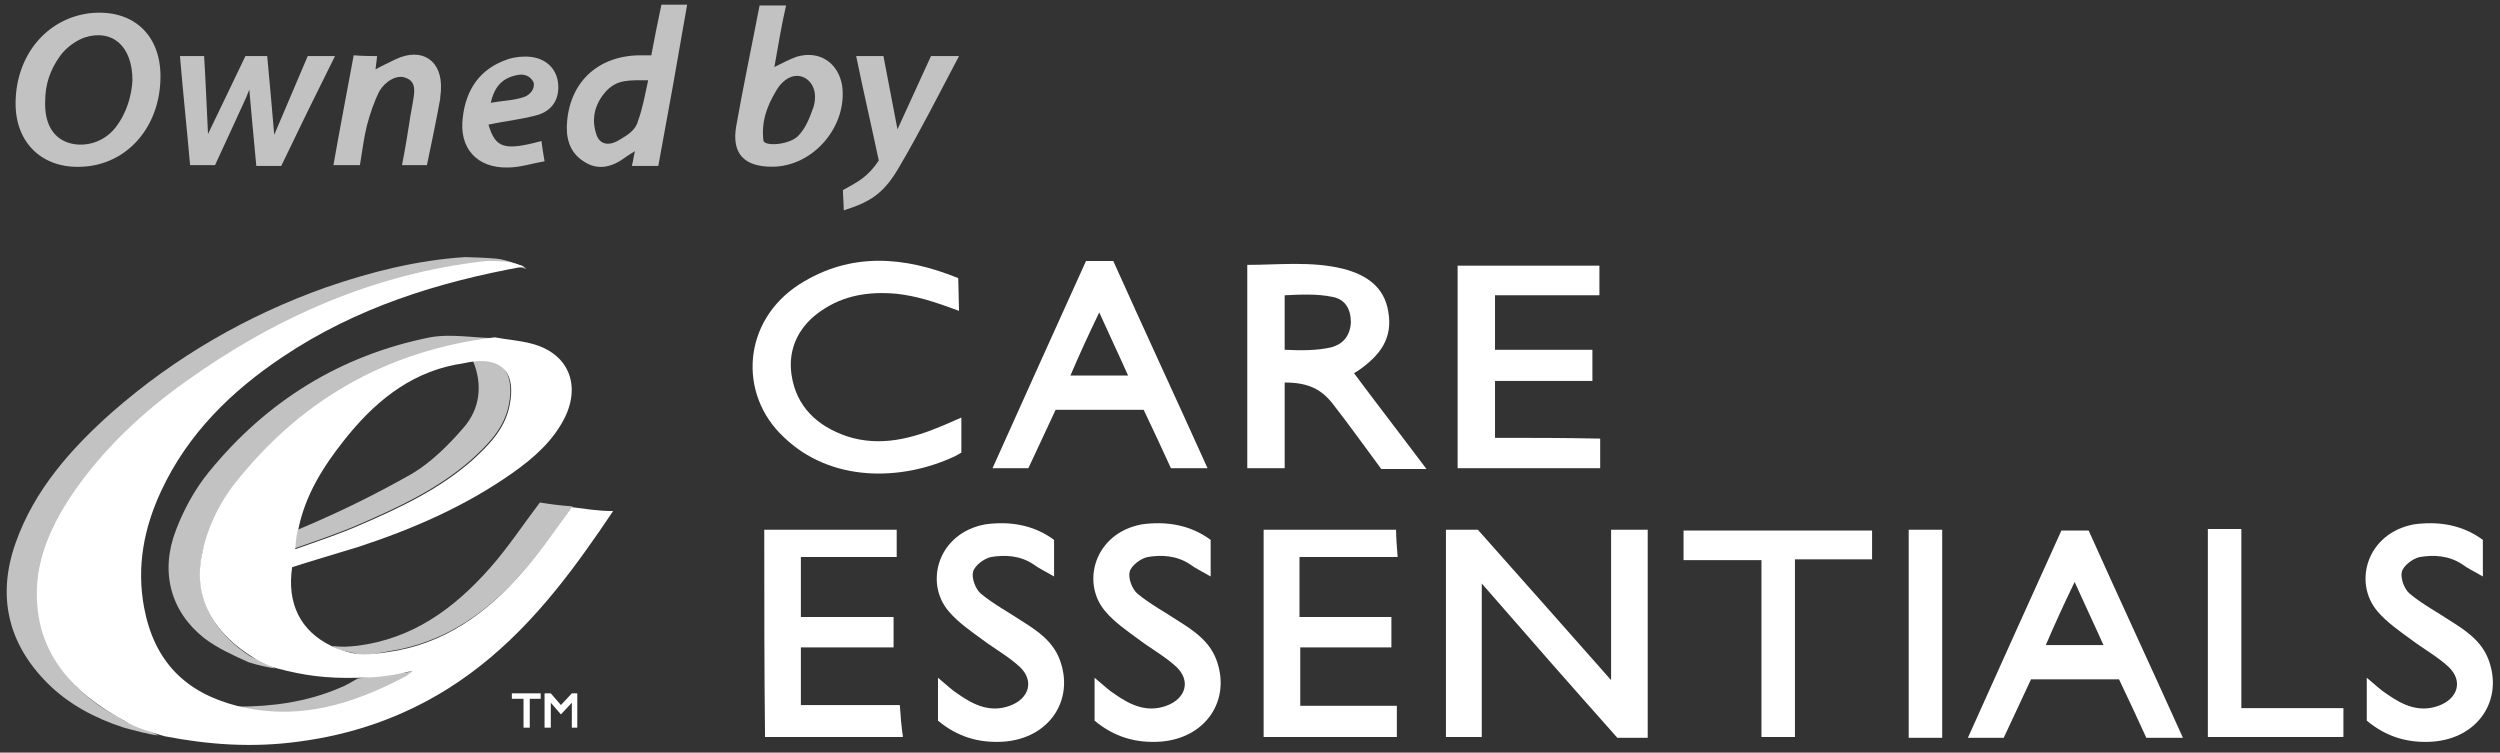
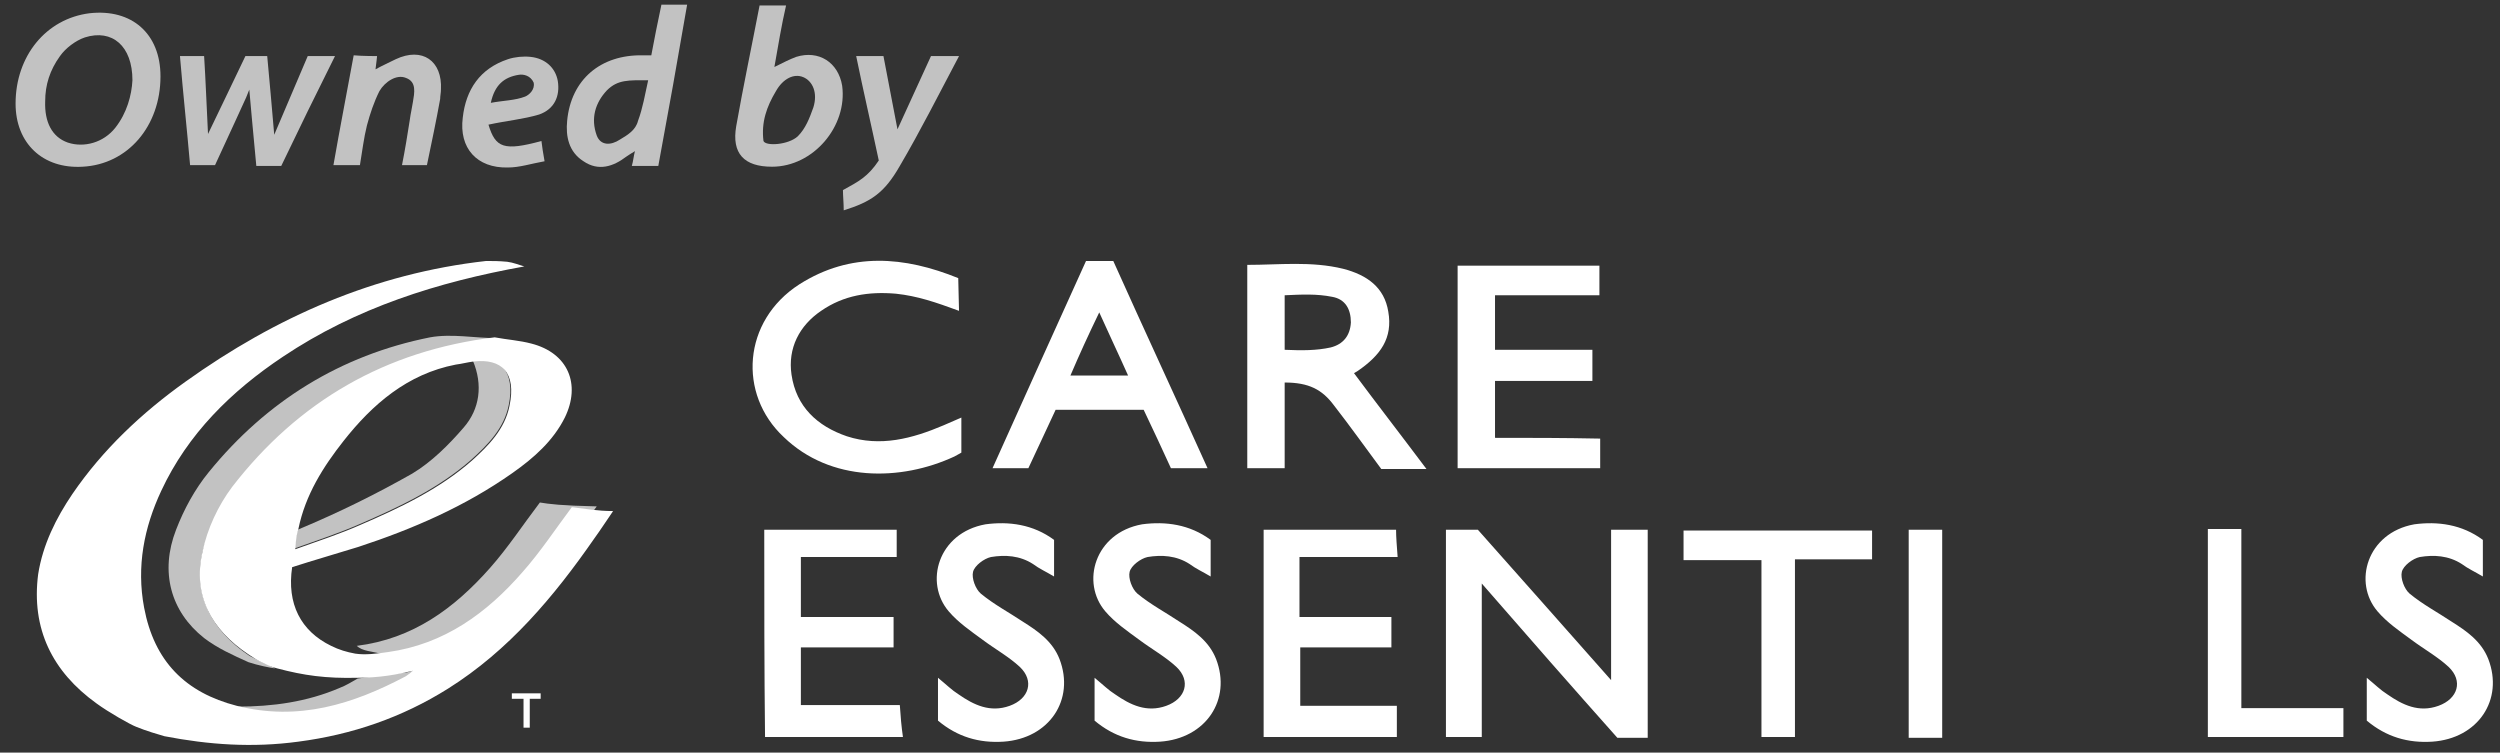
<svg xmlns="http://www.w3.org/2000/svg" version="1.1" id="Layer_1" x="0px" y="0px" viewBox="0 0 320.9 96.6" style="enable-background:new 0 0 320.9 96.6;" xml:space="preserve">
  <rect x="0" y="0" width="320.9" height="96.6" fill="#333333" stroke="none" />
  <style type="text/css">
	.st0{fill:#FFFFFF;}
	.st1{opacity:0.7;fill:#FFFFFF;enable-background:new    ;}
</style>
  <g>
    <path class="st0" d="M211.5,94.7c-1.4,0-2.6,0-3.9,0c-5.7-6.4-11.4-12.9-17.4-19.8c0,6.8,0,13.2,0,19.7c-1.6,0-3,0-4.6,0   c0-8.7,0-17.5,0-26.6c1.3,0,2.6,0,4.1,0c5.5,6.2,11.1,12.5,17.1,19.3c0-6.7,0-12.9,0-19.3c1.7,0,3.1,0,4.7,0   C211.5,76.9,211.5,85.7,211.5,94.7z" />
    <path class="st0" d="M183.1,60.2c-2.3,0-3.9,0-5.8,0c-2-2.7-4-5.5-6.1-8.2c-1.5-2-3.2-2.9-6.3-2.9c0,3.6,0,7.2,0,11   c-1.8,0-3.2,0-4.8,0c0-8.6,0-17.1,0-26.1c4.1,0,8.2-0.5,12.3,0.5c3.1,0.8,5.3,2.4,5.8,5.5c0.6,3.4-1,5.6-3.9,7.6   c-0.2,0.1-0.3,0.2-0.5,0.3C176.7,51.8,179.8,55.8,183.1,60.2z M164.9,44.9c2.2,0.1,4.1,0.1,5.9-0.3c1.6-0.4,2.5-1.5,2.6-3.2   c0-1.7-0.7-3-2.4-3.3c-2-0.4-3.9-0.3-6.1-0.2C164.9,40.3,164.9,42.1,164.9,44.9z" />
    <path class="st0" d="M98.1,68c5.7,0,11.3,0,17,0c0,1.2,0,2.2,0,3.5c-4,0-8.1,0-12.3,0c0,2.7,0,5.1,0,7.7c3.9,0,7.8,0,11.9,0   c0,1.3,0,2.4,0,3.9c-3.9,0-7.9,0-11.9,0c0,2.6,0,4.9,0,7.4c4.1,0,8.2,0,12.7,0c0.1,1.5,0.2,2.7,0.4,4.1c-6,0-11.8,0-17.7,0   C98.1,85.9,98.1,77.1,98.1,68z" />
-     <path class="st0" d="M280.2,94.7c-1.7,0-3.1,0-4.7,0c-1.1-2.4-2.3-5-3.5-7.5c-3.8,0-7.4,0-11.3,0c-1.1,2.4-2.3,4.9-3.5,7.5   c-1.4,0-2.7,0-4.6,0c4.1-9.1,8-17.8,12-26.6c1.1,0,2.2,0,3.5,0C272,76.8,276.1,85.6,280.2,94.7z M262.6,82.8c2.6,0,4.9,0,7.4,0   c-1.2-2.7-2.4-5.2-3.7-8.1C264.9,77.6,263.8,80,262.6,82.8z" />
    <path class="st0" d="M155,60.1c-1.7,0-3.1,0-4.7,0c-1.1-2.4-2.3-5-3.5-7.5c-3.8,0-7.4,0-11.3,0c-1.1,2.4-2.3,4.9-3.5,7.5   c-1.4,0-2.7,0-4.6,0c4.1-9.1,8-17.8,12-26.6c1.1,0,2.2,0,3.5,0C146.8,42.2,150.9,51,155,60.1z M137.4,48.2c2.6,0,4.9,0,7.4,0   c-1.2-2.7-2.4-5.2-3.7-8.1C139.7,43,138.6,45.4,137.4,48.2z" />
    <path class="st0" d="M179.3,90.6c0,1.5,0,2.6,0,4c-5.6,0-11.2,0-17.1,0c0-8.8,0-17.6,0-26.6c5.6,0,11.1,0,17,0c0,1,0.1,2.1,0.2,3.5   c-4.2,0-8.4,0-12.6,0c0,2.7,0,5.1,0,7.7c3.9,0,7.8,0,11.8,0c0,1.3,0,2.5,0,3.9c-3.8,0-7.6,0-11.7,0c0,2.6,0,4.9,0,7.5   C170.9,90.6,175,90.6,179.3,90.6z" />
    <path class="st0" d="M123.4,53.6c0,1.5,0,2.8,0,4.5c-0.2,0.1-0.5,0.3-0.9,0.5c-6.9,3.2-15.9,3.3-21.9-2.5c-5.9-5.5-5.3-14.9,2-19.6   c6.6-4.2,13.5-3.6,20.4-0.8c0,0.9,0.1,3.4,0.1,4.2c-3-1.1-5.3-1.9-8.1-2.2c-3.5-0.3-6.7,0.2-9.6,2.2c-2.8,1.9-4.3,4.8-3.8,8.2   c0.6,4.1,3.3,6.6,7.1,7.9c4.3,1.4,8.4,0.3,12.4-1.4C121.8,54.3,122.5,54,123.4,53.6z" />
    <path class="st0" d="M155.4,69.3c0,1.4,0,2.9,0,4.7c-1-0.6-1.9-1-2.7-1.6c-1.7-1.1-3.6-1.2-5.4-0.9c-0.9,0.2-2.1,1.1-2.3,1.9   s0.3,2.2,1,2.8c1.7,1.4,3.6,2.4,5.4,3.6c1.9,1.2,3.8,2.5,4.7,4.8c2,5.2-1.3,10.2-7.2,10.6c-3.1,0.2-5.9-0.6-8.4-2.7   c0-1.6,0-3.2,0-5.5c1.1,0.9,1.8,1.6,2.6,2.1c2,1.4,4.1,2.4,6.6,1.5s3.2-3.2,1.3-5c-1.4-1.3-3.2-2.3-4.8-3.5   c-1.5-1.1-3.1-2.2-4.3-3.6c-3.2-3.7-1.4-10.1,4.7-11.2C149.6,66.9,152.7,67.3,155.4,69.3z" />
    <path class="st0" d="M318.7,69.3c0,1.4,0,2.9,0,4.7c-1-0.6-1.9-1-2.7-1.6c-1.7-1.1-3.6-1.2-5.4-0.9c-0.9,0.2-2.1,1.1-2.3,1.9   c-0.2,0.8,0.3,2.2,1,2.8c1.7,1.4,3.6,2.4,5.4,3.6c1.9,1.2,3.8,2.5,4.7,4.8c2,5.2-1.3,10.2-7.2,10.6c-3.1,0.2-5.9-0.6-8.4-2.7   c0-1.6,0-3.2,0-5.5c1.1,0.9,1.8,1.6,2.6,2.1c2,1.4,4.1,2.4,6.6,1.5s3.2-3.2,1.3-5c-1.4-1.3-3.2-2.3-4.8-3.5   c-1.5-1.1-3.1-2.2-4.3-3.6c-3.2-3.7-1.4-10.1,4.7-11.2C312.9,66.9,316,67.3,318.7,69.3z" />
    <path class="st0" d="M135.3,69.3c0,1.4,0,2.9,0,4.7c-1-0.6-1.9-1-2.7-1.6c-1.7-1.1-3.6-1.2-5.4-0.9c-0.9,0.2-2.1,1.1-2.3,1.9   s0.3,2.2,1,2.8c1.7,1.4,3.6,2.4,5.4,3.6c1.9,1.2,3.8,2.5,4.7,4.8c2,5.2-1.3,10.2-7.2,10.6c-3.1,0.2-5.9-0.6-8.4-2.7   c0-1.6,0-3.2,0-5.5c1.1,0.9,1.8,1.6,2.6,2.1c2,1.4,4.1,2.4,6.6,1.5s3.2-3.2,1.3-5c-1.4-1.3-3.2-2.3-4.8-3.5   c-1.5-1.1-3.1-2.2-4.3-3.6c-3.2-3.7-1.4-10.1,4.7-11.2C129.5,66.9,132.6,67.3,135.3,69.3z" />
    <path class="st0" d="M240.3,68.1c0,1.2,0,2.3,0,3.7c-3.3,0-6.5,0-9.9,0c0,7.8,0,15.2,0,22.8c-1.5,0-2.8,0-4.3,0c0-7.5,0-15,0-22.7   c-3.4,0-6.6,0-10,0c0-1.3,0-2.4,0-3.8C224,68.1,232.1,68.1,240.3,68.1z" />
    <path class="st0" d="M287.7,90.9c4.5,0,13.1,0,13.1,0s0,2.5,0,3.7c-5.8,0-11.5,0-17.4,0c0-8.8,0-26.7,0-26.7h4.3   C287.7,68,287.7,82.9,287.7,90.9z" />
    <path class="st1" d="M20.6,9.8c0,6.4-4.2,11.3-10,11.6c-5.1,0.3-8.6-3-8.6-8.1C2,7.2,5.9,2.4,11.5,1.7C16.9,1.1,20.6,4.3,20.6,9.8z    M17,10.3c0-4.4-2.6-6.6-6.1-5.5C9.7,5.2,8.4,6.2,7.7,7.2C6.4,9,5.8,10.9,5.8,13c-0.1,2.7,0.9,4.6,2.9,5.3c2.1,0.7,4.6,0,6.1-1.9   S16.9,12.2,17,10.3z" />
    <path class="st1" d="M36.1,21.3c-1,0-2,0-3.2,0c-0.3-3-0.9-9.8-0.9-9.8l-0.4,1c0,0-2.6,5.7-4,8.7c-0.9,0-2,0-3.2,0   c-0.4-4.6-0.9-9.2-1.3-14c1.1,0,2,0,3.1,0c0.2,3.1,0.3,6.1,0.5,10c1.8-3.7,3.3-6.9,4.8-10c1,0,1.8,0,2.8,0   c0.3,3.3,0.6,6.5,0.9,10.1c1.5-3.5,2.9-6.8,4.3-10.1c1.1,0,2.2,0,3.5,0C40.6,12,38.3,16.7,36.1,21.3z" />
    <path class="st1" d="M84.5,21.3c-0.9,0-2.5,0-3.4,0c0.2-0.7,0.2-1.1,0.4-1.9c-0.5,0.3-0.8,0.5-1.1,0.7c-1.7,1.3-3.6,1.9-5.5,0.6   c-1.9-1.2-2.3-3.2-2.1-5.2c0.5-5.3,4.3-8.5,9.7-8.4c0.3,0,0.6,0,1.1,0C84,5,84.4,2.9,84.9,0.6c1,0,2.1,0,3.3,0   C87,7.6,85.8,14.3,84.5,21.3z M83.2,10.3c-2.5,0-3.9-0.1-5.3,1.3c-1.5,1.6-2.1,3.6-1.3,5.8c0.5,1.3,1.8,1.3,3,0.5   c1-0.6,2-1.2,2.3-2.4C82.5,13.9,82.8,12.1,83.2,10.3z" />
    <path class="st1" d="M99.4,8.6c1.2-0.6,2-1,2.8-1.3c2.9-0.9,5.4,0.7,5.9,3.7c0.7,5.2-3.7,10.4-9,10.4c-3.6,0-5.2-1.7-4.6-5.2   c0.9-5.1,2-10.3,3-15.5c1.1,0,2.2,0,3.4,0C100.3,3.3,99.9,5.8,99.4,8.6z M98,18.1c0.3,0.7,3.2,0.5,4.4-0.6c1-1,1.5-2.3,2-3.7   c0.6-1.9-0.1-3.4-1.3-3.9c-1.2-0.5-2.6,0.2-3.5,1.8C98.4,13.7,97.7,15.7,98,18.1z" />
    <path class="st0" d="M245,68c1.5,0,2.7,0,4.3,0c0,8.8,0,17.7,0,26.7c-1.3,0-2.7,0-4.3,0C245,85.9,245,77.1,245,68z" />
    <path class="st1" d="M108.3,27c0-0.9-0.1-1.9-0.1-2.6c2-1.1,3.2-1.7,4.6-3.8c-1-4.7-2-9-2.9-13.4c1.2,0,3.5,0,3.5,0l1.8,9.4   l4.3-9.4c0,0,2.3,0,3.6,0c-2.6,4.9-4.9,9.5-7.6,14.1C113.5,24.8,111.8,25.9,108.3,27z" />
    <path class="st1" d="M48.4,7.2c0,0-0.1,1-0.2,1.7C49.1,8.4,50,8,50.8,7.6c3.4-1.6,6,0.2,5.8,3.9c0,0.4-0.1,0.8-0.1,1.2   c-0.5,2.8-1.1,5.6-1.7,8.5c-1,0-2,0-3.2,0c0.4-2,0.7-3.9,1-5.8c0.1-0.8,0.3-1.6,0.4-2.3c0.2-1.2,0.5-2.6-0.9-3.1   c-1.2-0.5-2.7,0.5-3.4,1.7c-0.7,1.4-1.2,2.9-1.6,4.4c-0.4,1.6-0.6,3.3-0.9,5.1c-1.1,0-2.1,0-3.4,0c0.8-4.6,1.7-9.2,2.6-14.1   C46.4,7.2,48.4,7.2,48.4,7.2z" />
    <path class="st1" d="M62.7,16c0.9,3,2,3.4,6.8,2.1c0.1,0.8,0.2,1.5,0.4,2.6c-1.7,0.3-3.2,0.8-4.7,0.8c-4,0.1-6.3-2.5-5.8-6.4   c0.4-3.6,2.2-6.3,5.8-7.5c0.9-0.3,2-0.4,2.9-0.3c1.9,0.2,3.2,1.4,3.5,3.1c0.3,1.9-0.4,3.6-2.4,4.3C67.2,15.3,65,15.5,62.7,16z    M63,13.2c1.6-0.3,3.1-0.3,4.4-0.8c0.5-0.2,1.3-0.9,1.1-1.8c-0.4-0.9-1.3-1.1-1.9-1C64.7,9.9,63.5,10.9,63,13.2z" />
    <path class="st1" d="M45.9,87.1c2-0.3,4.1-0.5,6.1-0.8c0,0.2,1.5-0.5,1.6-0.3c-7.8,5.3-15.3,6.9-23.1,4.7c4.5,0,8.9-0.6,13.1-2.4   C44.4,88,45.2,87.5,45.9,87.1z" />
-     <path class="st1" d="M69.3,64.5c-2.2,2.9-4.1,5.8-6.4,8.4c-4.6,5.2-9.9,9.1-17.1,10c-1.1,0.1-2,0.2-3.1,0c0.7,0.7,2,0.7,3,1   c1.4,0.4,2.8-0.1,4.2-0.3c7.2-1.1,12.7-5,17.3-10.3c2.3-2.6,4.2-5.5,6.3-8.3C72,64.9,70.5,64.7,69.3,64.5z" />
+     <path class="st1" d="M69.3,64.5c-2.2,2.9-4.1,5.8-6.4,8.4c-4.6,5.2-9.9,9.1-17.1,10c0.7,0.7,2,0.7,3,1   c1.4,0.4,2.8-0.1,4.2-0.3c7.2-1.1,12.7-5,17.3-10.3c2.3-2.6,4.2-5.5,6.3-8.3C72,64.9,70.5,64.7,69.3,64.5z" />
    <path class="st1" d="M30,62.6C38.5,51.5,49.8,45,63.7,43.4c-2.8,0-5.7-0.6-8.5-0.1c-11.5,2.3-21,8.2-28.4,17.3   c-1.8,2.2-3.2,4.8-4.2,7.4c-2.1,5.4-0.7,10.5,3.6,13.9c1.7,1.3,3.7,2.2,5.7,3.1c1.2,0.4,2.7,0.7,3.4,0.8c-0.6-0.4-2.8-1.3-3.4-1.7   c-4.7-3.2-7.1-7.6-5.9-13.2C26.8,67.9,28.2,64.9,30,62.6z" />
-     <path class="st1" d="M63.7,33.2c-1.1-0.1-3.3-0.2-4-0.2c-6.2,0.4-12.1,1.9-17.9,3.9c-10.1,3.6-19.3,8.9-27.4,16   c-5.3,4.7-10,10-12.4,16.8s-1,12.9,4.1,18c2.7,2.7,6.1,4.5,9.8,5.7c1.1,0.3,3.3,0.9,4.4,1c-0.6-0.4-3.8-1.6-4.4-1.9   c-1.1-0.7-2.3-1.3-3.3-2C7,86.4,4.2,81,5.1,74.1c0.5-3.8,2.2-7.2,4.4-10.3c3.9-5.7,8.9-10.4,14.5-14.4   c11.6-8.3,24.3-13.9,38.6-15.5c1,0,1.7,0.1,2.7,0.1c0.7,0.2,1.6,0.3,2.2,0.5C67.8,34.4,65.1,33.3,63.7,33.2z" />
    <path class="st0" d="M33.8,85.3c0.6,0.2,1.3,0.4,1.9,0.6C35.1,85.7,34.4,85.5,33.8,85.3z" />
    <path class="st0" d="M17.6,93.6c0.6,0.2,1.2,0.4,1.8,0.6C18.8,94,18.2,93.8,17.6,93.6z" />
    <path class="st0" d="M19.4,94.2c0.6,0.2,1.2,0.4,1.9,0.5C20.6,94.6,20,94.4,19.4,94.2z" />
    <path class="st1" d="M38.2,68c5.5-2.3,10.1-4.6,14.7-7.2c2.5-1.5,4.7-3.7,6.6-5.9c2.1-2.4,2.5-5.5,1.2-8.6c3.4-0.9,5.5,1.4,4.6,5.7   c-0.6,3-2.7,5.1-4.8,7c-4.2,3.7-9.3,6.1-14.4,8.3c-2.5,1.1-5.2,2-8.3,3.1C37.9,69.3,38,68.7,38.2,68z" />
    <g>
      <path class="st0" d="M33.8,85.3L33.8,85.3L33.8,85.3L33.8,85.3z" />
      <path class="st0" d="M17.6,93.6L17.6,93.6L17.6,93.6L17.6,93.6z" />
      <path class="st0" d="M73.4,65.1c-2.1,2.8-4,5.7-6.3,8.3c-4.6,5.3-10.1,9.3-17.3,10.3c-1.4,0.2-2.9,0.4-4.2,0.2    c-1.1-0.2-2.1-0.5-3.1-1c-3.9-1.9-5.7-5.4-5-10.1c2.8-0.9,5.6-1.7,8.5-2.6c7-2.3,13.7-5.2,19.8-9.5c2.7-1.9,5.2-4.1,6.7-7.1    c2.1-4.3,0.4-8.3-4.3-9.5c-1.5-0.4-3.1-0.5-4.7-0.8c-14,1.7-25.2,8.2-33.7,19.2c-1.8,2.4-3.2,5.4-3.8,8.3    c-1.3,5.6,1.1,10,5.9,13.2c0.6,0.4,1.2,0.8,1.9,1.1c0.6,0.3,1,0.5,1.8,0.7c3.4,0.9,6.2,1.3,10.3,1.2c2.8,0,5-0.4,7.1-0.9    c-0.2,0.2-0.6,0.5-0.9,0.7c-6.8,3.6-13.8,5.8-21.7,3.8c-6.6-1.7-10.6-5.7-11.9-12.6c-1-5.3,0-10.3,2.2-15    c3.4-7.3,9-12.8,15.6-17.2c9.4-6.3,19.9-9.6,31-11.6c-0.7-0.2-1.4-0.5-2.2-0.6c-1.1-0.1-1.8-0.1-2.7-0.1    c-14.3,1.6-27,7.2-38.6,15.5c-5.6,4-10.6,8.7-14.5,14.4c-2.1,3.1-3.8,6.5-4.4,10.3c-0.9,7,1.8,12.5,7.5,16.6    c1.5,1.1,4.3,2.7,5.1,3c1.2,0.5,2.9,1,3.6,1.2c5.7,1.1,11.3,1.5,17.2,0.7c6.9-0.9,13.3-3.1,19.2-6.8c7.8-4.9,13.6-11.8,18.8-19.3    c0.8-1.1,1.5-2.2,2.4-3.5C76.7,65.6,75.1,65.3,73.4,65.1z M38.3,67.9c0.9-4.4,3.2-8,5.8-11.3c3.7-4.7,8.2-8.6,14.4-9.8    c0.8-0.1,1.5-0.3,2.3-0.4c3.6-0.4,5.5,1.4,4.6,5.7c-0.6,3-2.7,5.1-4.8,7c-4.2,3.7-9.3,6.1-14.4,8.3c-2.5,1.1-5.2,2-8.3,3.1    C38,69.1,38.1,68.5,38.3,67.9z" />
    </g>
    <g>
-       <polygon class="st0" points="73.4,93.4 73.4,90.2 72,91.7 70.7,90.2 70.7,93.4 69.9,93.4 69.9,89 70.7,89 72,90.5 73.4,89     74.1,89 74.1,93.4   " />
      <path class="st0" d="M68,93.4h-0.8v-3.7h-1.5V89c0,0,2.4,0,3.7,0c0,0.2,0,0.7,0,0.7H68L68,93.4L68,93.4z" />
    </g>
    <path class="st0" d="M191.9,56.2c0-2.6,0-4.8,0-7.3c4.2,0,8.3,0,12.5,0c0-1.4,0-2.6,0-4c-4.2,0-8.3,0-12.5,0c0-2.2,0-6.4,0-7h13.4   v-3.8h-18.2l0,0l0,0c0,0,0,17.3,0,26c6.1,0,12.2,0,18.3,0c0-1.3,0-2.4,0-3.8C200.7,56.2,196.4,56.2,191.9,56.2z" />
  </g>
</svg>